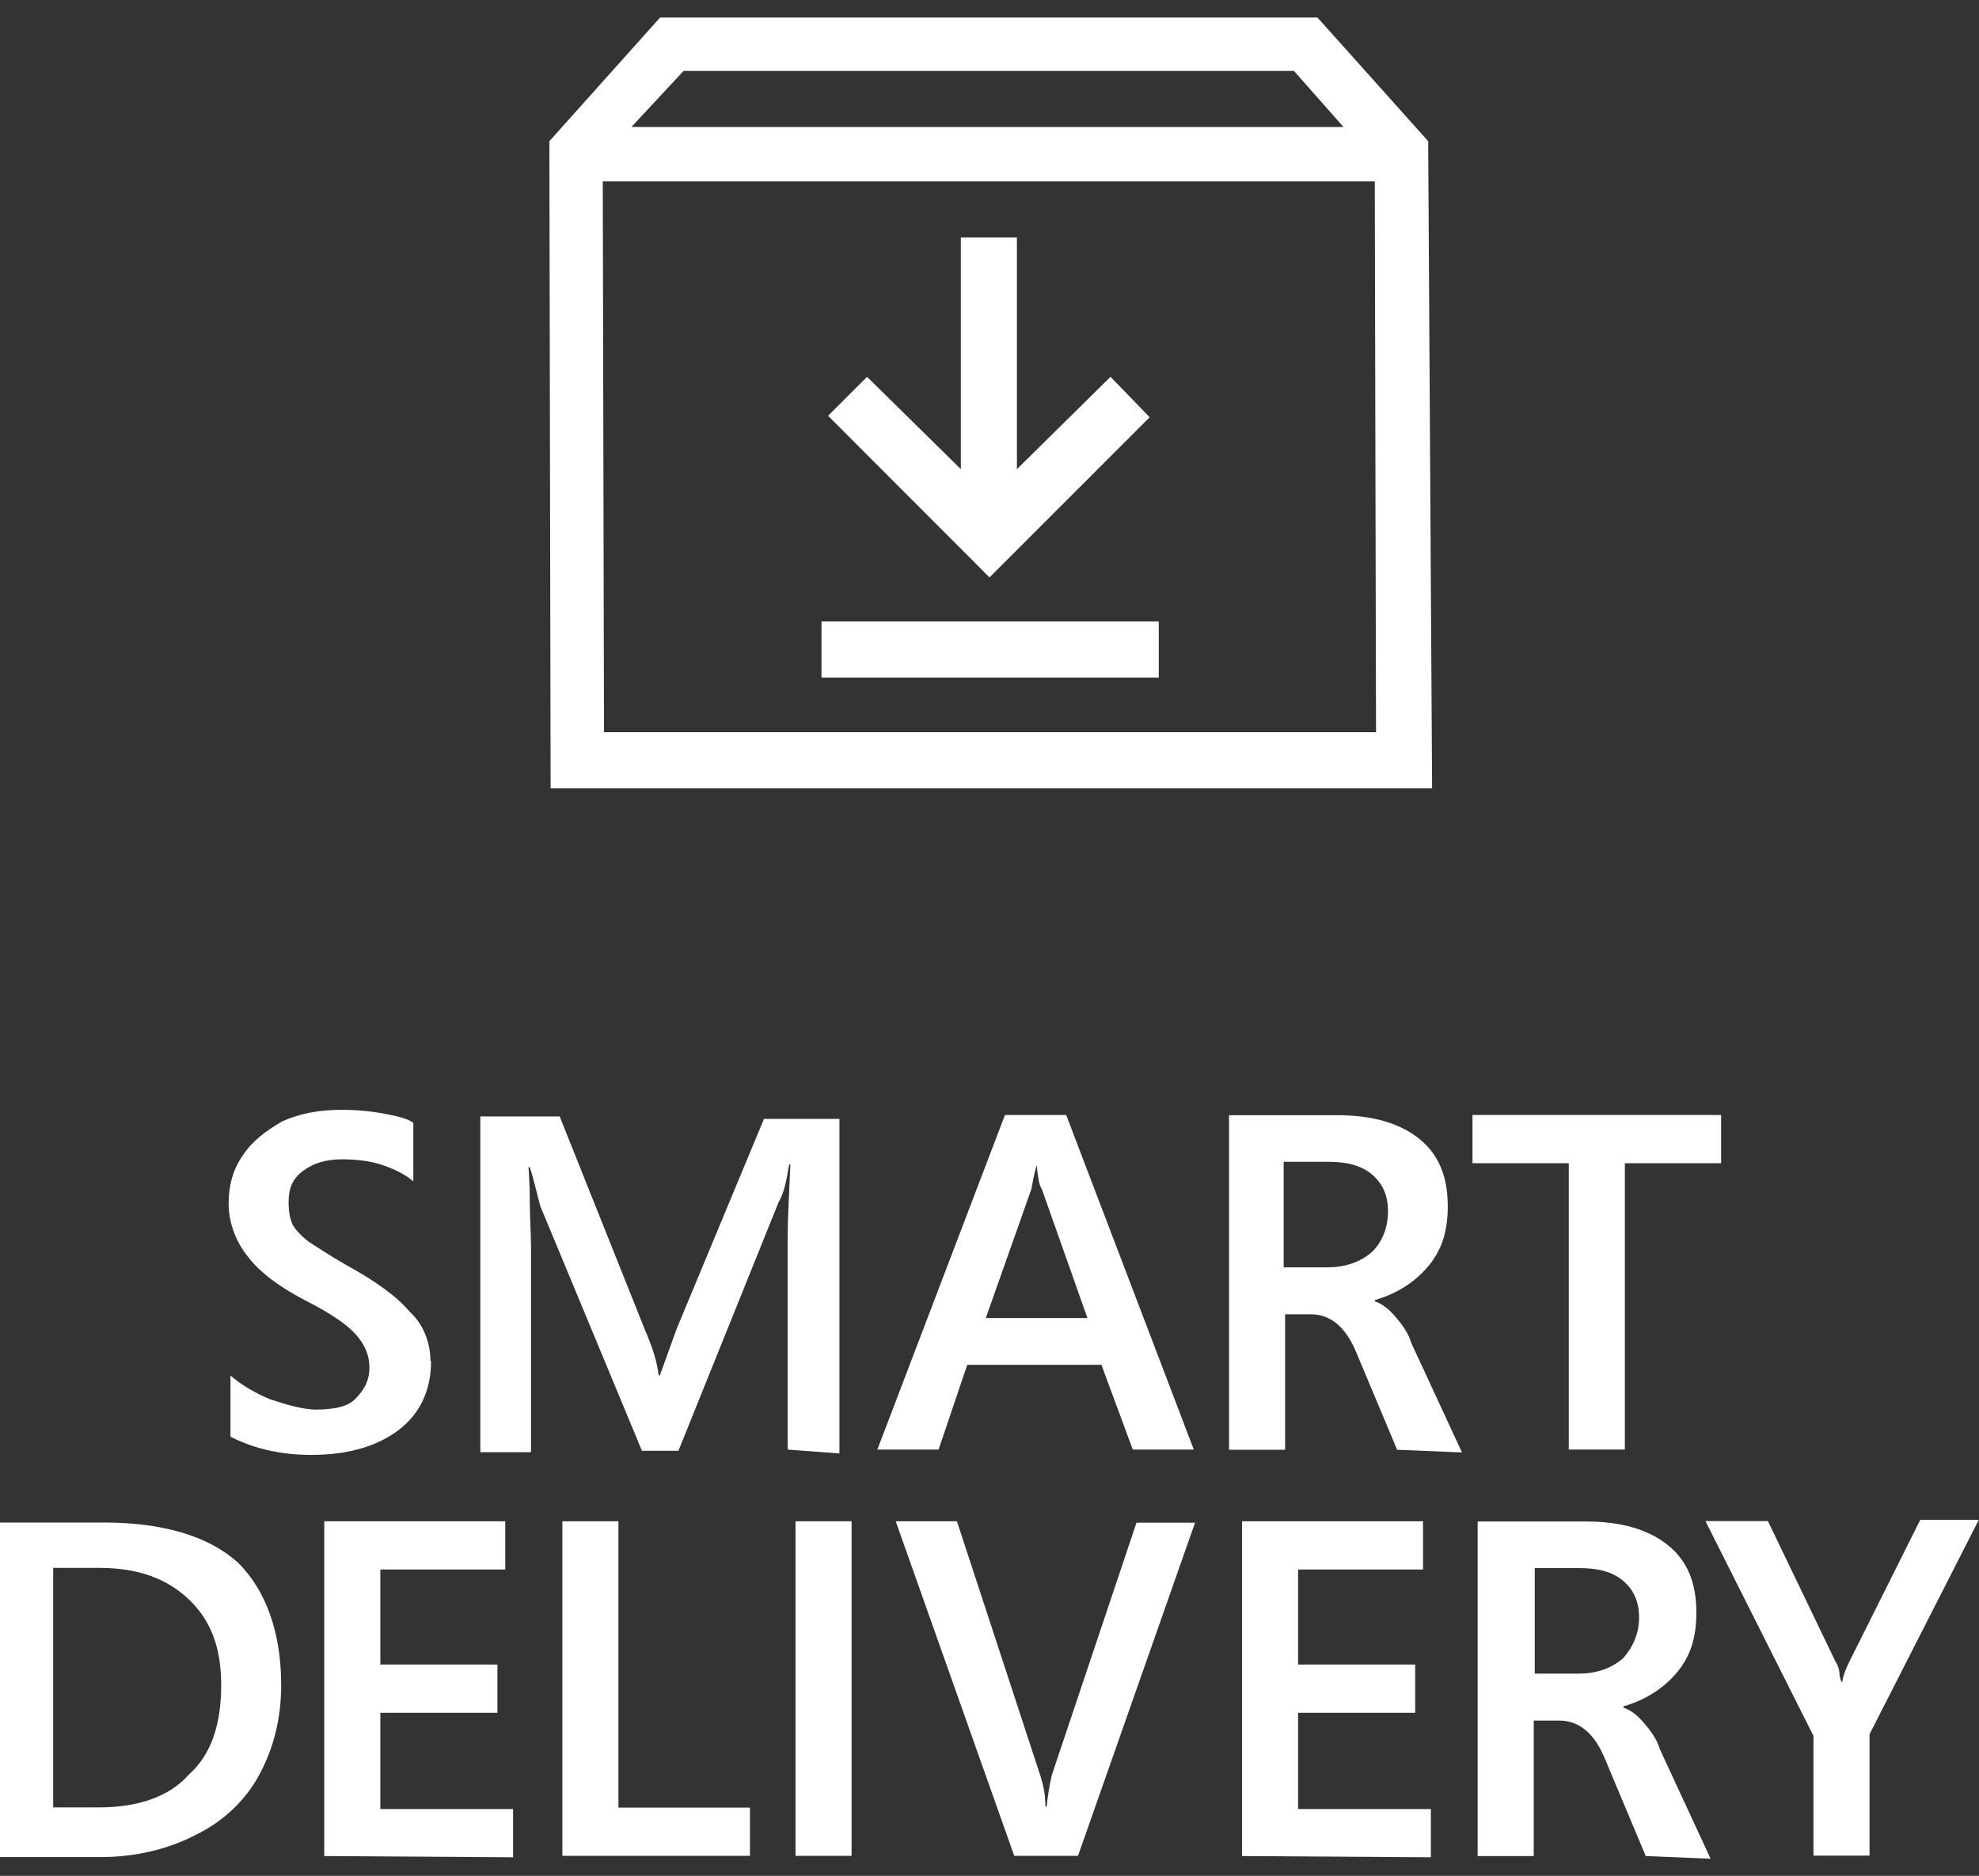
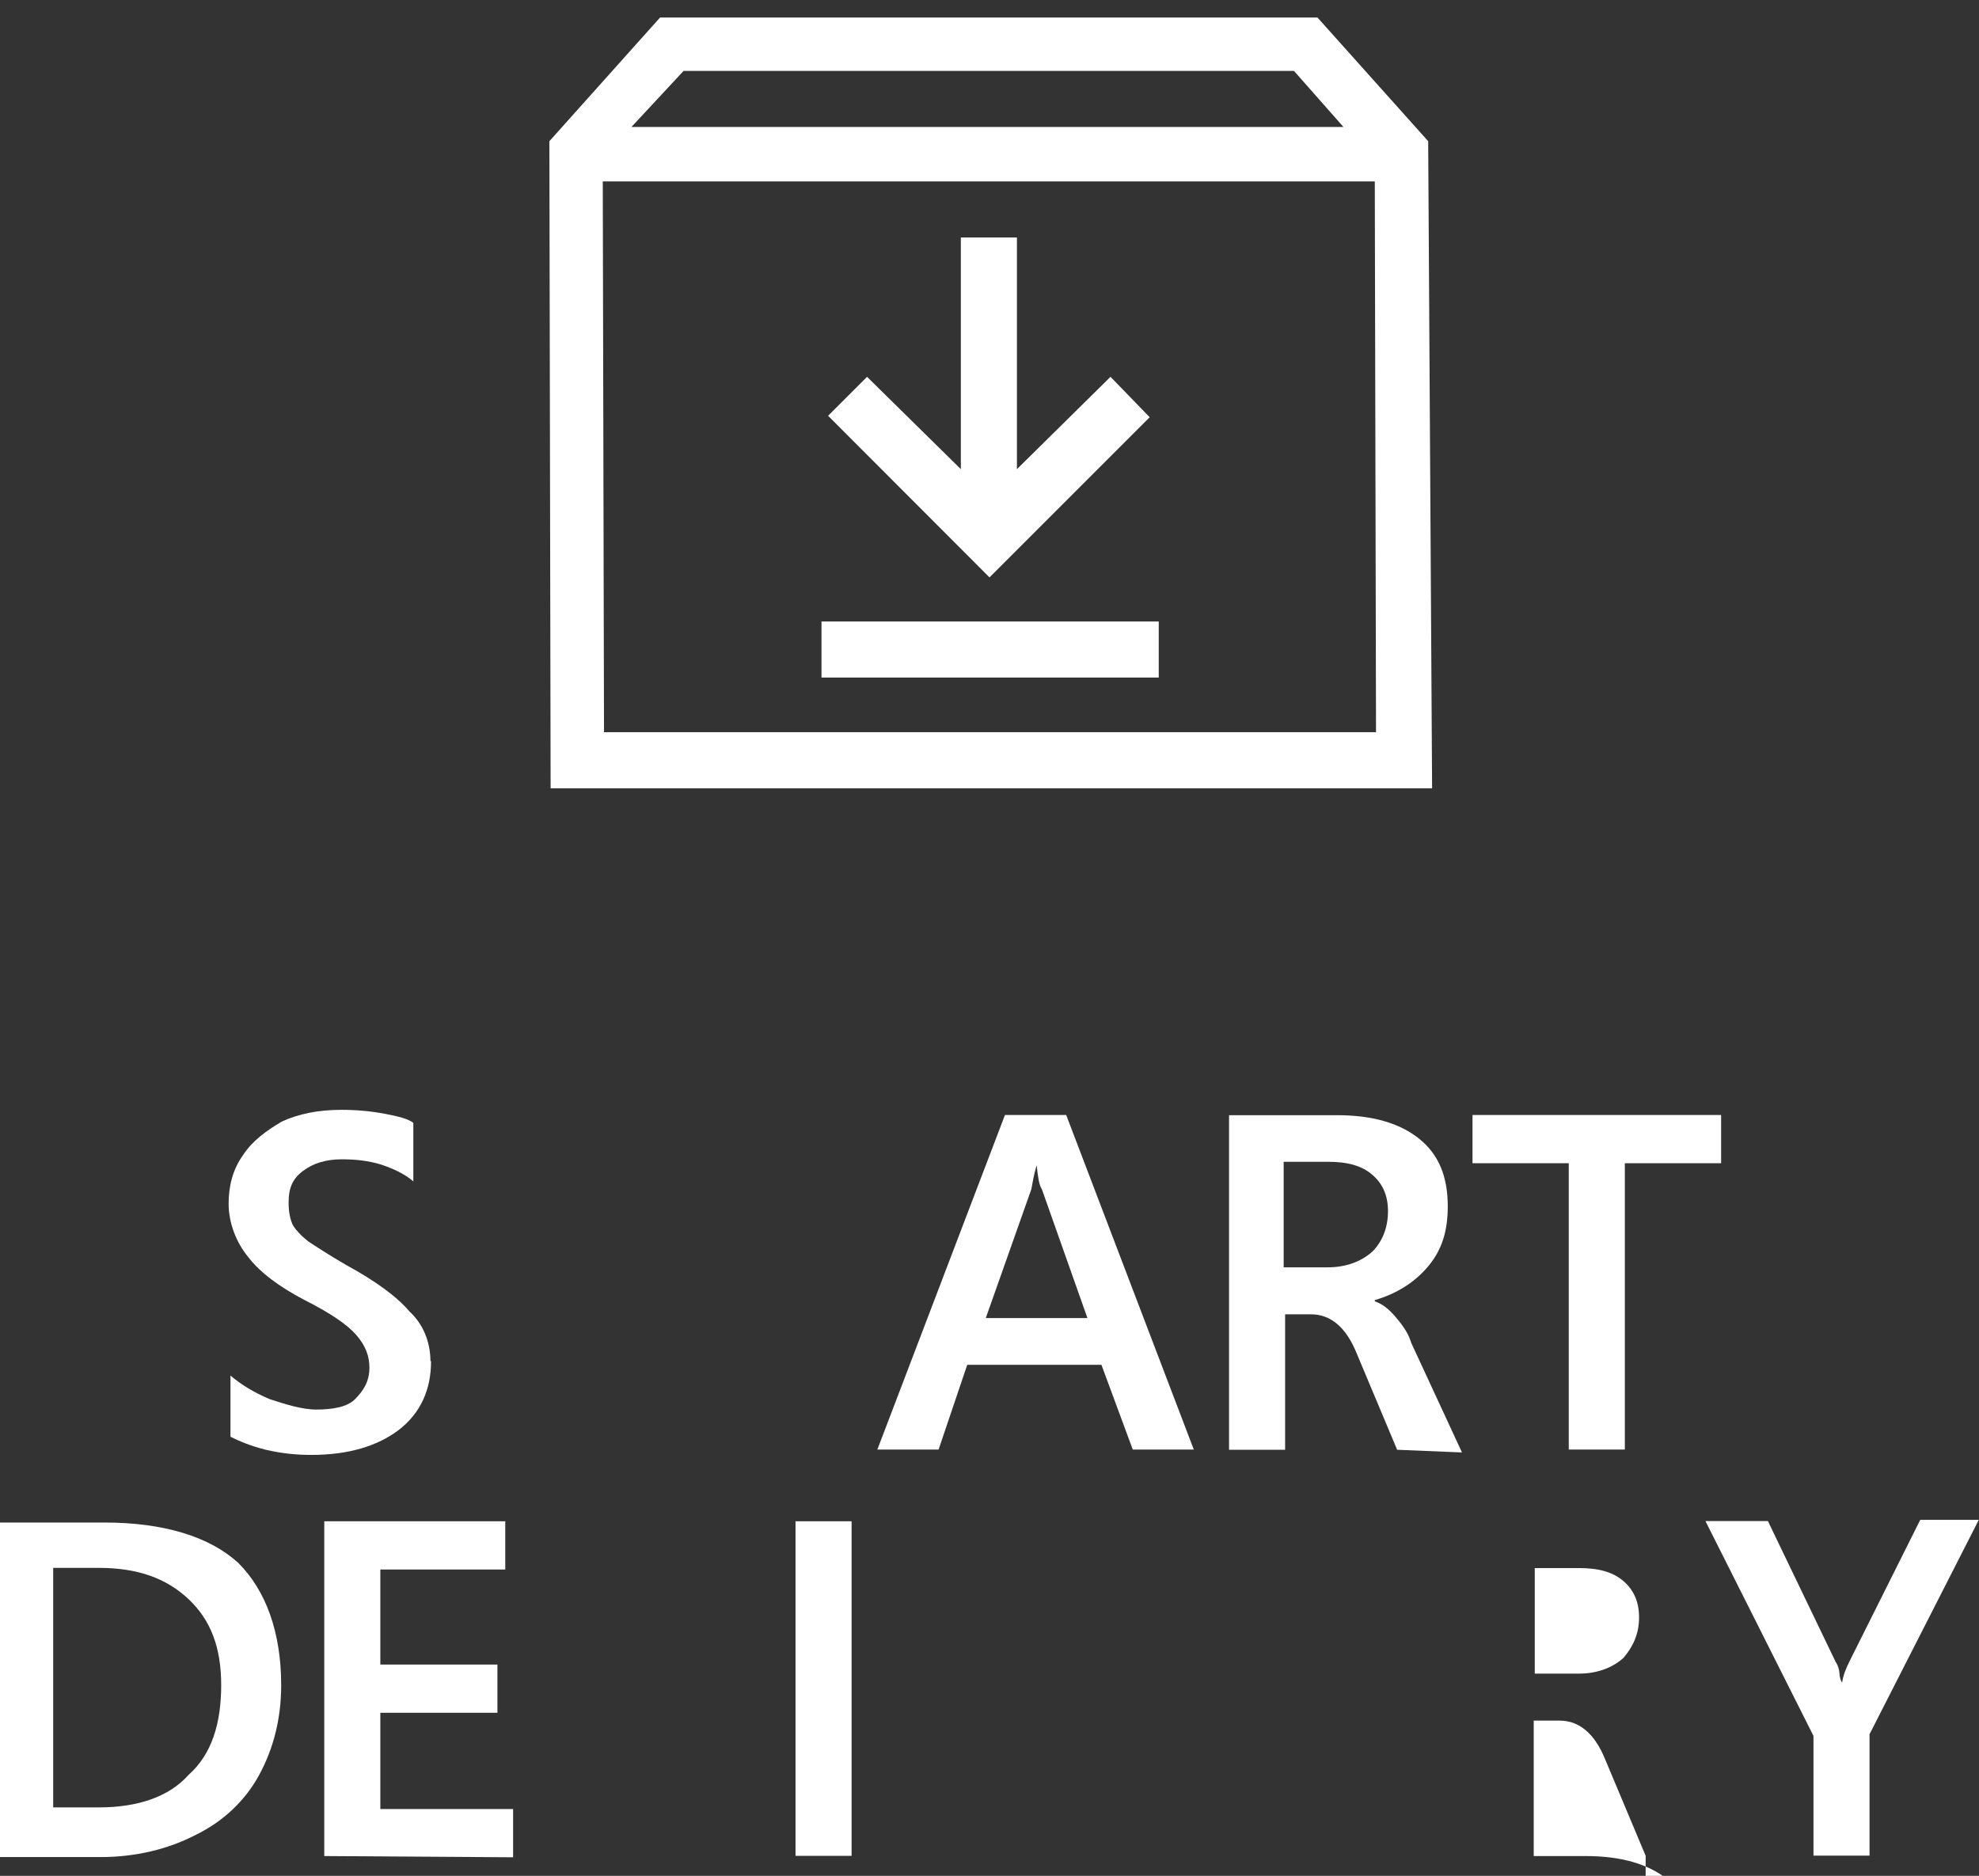
<svg xmlns="http://www.w3.org/2000/svg" id="Layer_1" data-name="Layer 1" viewBox="0 0 96 91">
  <rect x="0" y="0" width="96" height="91" fill="#333333" stroke="none" />
  <defs>
    <style>
      .cls-1 {
        fill: #fff;
      }
    </style>
  </defs>
  <g>
    <path class="cls-1" d="m13.64,81.75c0,1.64-.38,3.09-1.07,4.36s-1.77,2.27-3.09,2.91c-1.33.69-2.91,1.07-4.61,1.07H0v-16.23h5.05c2.91,0,5.12.69,6.51,1.96,1.33,1.33,2.08,3.35,2.08,5.94Zm-2.91,0c0-1.83-.51-3.16-1.58-4.17-1.07-1.01-2.46-1.52-4.36-1.52h-2.21v11.62h2.21c1.89,0,3.41-.51,4.36-1.58,1.14-1.01,1.58-2.53,1.58-4.36Z" />
    <path class="cls-1" d="m15.73,90.03v-16.23h8.78v2.34h-6.06v4.61h5.68v2.34h-5.68v4.67h6.44v2.34l-9.16-.06Z" />
-     <path class="cls-1" d="m27.28,90.03v-16.23h2.72v13.89h6.38v2.34h-9.09Z" />
    <path class="cls-1" d="m38.59,90.03v-16.23h2.72v16.23h-2.72Z" />
-     <path class="cls-1" d="m52.29,90.03h-3.09l-5.75-16.23h2.97l4.04,12.32c.13.44.25.82.25,1.52h.06c.06-.51.13-1.01.25-1.52l4.11-12.25h2.84l-5.68,16.17Z" />
-     <path class="cls-1" d="m60.25,90.03v-16.23h8.78v2.34h-6.06v4.61h5.68v2.34h-5.68v4.67h6.44v2.34l-9.16-.06Z" />
-     <path class="cls-1" d="m79.83,90.03l-1.96-4.67c-.51-1.26-1.26-1.89-2.21-1.89h-1.26v6.57h-2.72v-16.23h5.24c1.71,0,3.03.38,3.98,1.14.95.76,1.39,1.83,1.39,3.28,0,1.14-.25,2.08-.95,2.91-.63.76-1.52,1.33-2.59,1.64v.06c.38.13.69.38,1.01.76.38.44.63.82.76,1.26l2.46,5.31-3.16-.13Zm-.32-11.56c0-.76-.25-1.33-.76-1.77-.51-.44-1.2-.63-2.15-.63h-2.15v5.12h2.15c.82,0,1.58-.25,2.15-.76.44-.51.76-1.14.76-1.96Z" />
+     <path class="cls-1" d="m79.83,90.03l-1.96-4.67c-.51-1.26-1.26-1.89-2.21-1.89h-1.26v6.57h-2.72h5.24c1.71,0,3.03.38,3.98,1.14.95.76,1.39,1.83,1.39,3.28,0,1.14-.25,2.08-.95,2.91-.63.76-1.52,1.33-2.59,1.64v.06c.38.13.69.38,1.01.76.38.44.63.82.76,1.26l2.46,5.31-3.16-.13Zm-.32-11.56c0-.76-.25-1.33-.76-1.77-.51-.44-1.2-.63-2.15-.63h-2.15v5.12h2.15c.82,0,1.58-.25,2.15-.76.44-.51.76-1.14.76-1.96Z" />
    <path class="cls-1" d="m90.69,84.15v5.87h-2.72v-5.81l-5.24-10.42h3.03l3.28,6.82c.13.19.19.44.19.57s.06.38.13.44h0c.06-.38.19-.69.38-1.07l3.41-6.82h2.84l-5.31,10.42Z" />
    <path class="cls-1" d="m20.91,66.03c0,1.39-.51,2.53-1.58,3.35-1.01.76-2.4,1.2-4.23,1.2-.69,0-1.39-.06-2.21-.25-.76-.19-1.33-.44-1.71-.63v-2.97c.51.44,1.14.82,1.89,1.14.76.25,1.58.51,2.27.51.82,0,1.52-.13,1.89-.51s.69-.82.69-1.52c0-.57-.19-1.07-.63-1.58s-1.26-1.07-2.53-1.71c-1.2-.63-2.15-1.33-2.72-2.08-.57-.69-.95-1.64-.95-2.59,0-.82.19-1.64.69-2.34.44-.69,1.14-1.2,1.89-1.64.82-.38,1.77-.57,2.91-.57.69,0,1.39.06,2.08.19.69.13,1.14.25,1.39.44v2.84c-.44-.38-1.01-.63-1.58-.82-.63-.19-1.26-.25-1.89-.25-.76,0-1.39.19-1.89.57s-.69.82-.69,1.52c0,.44.06.76.19,1.07.13.25.44.57.76.82.38.25.95.63,1.83,1.14,1.39.76,2.46,1.52,3.09,2.27.63.57,1.01,1.45,1.01,2.4Z" />
-     <path class="cls-1" d="m38.21,70.32v-10.36c0-.76.06-1.89.13-3.47h-.06c-.13.82-.25,1.39-.51,1.83l-4.86,12.06h-1.77l-4.93-11.87c-.13-.44-.25-1.07-.51-1.89h-.06c0,.19.06.69.06,1.64,0,.82.06,1.64.06,2.21v9.98h-2.46v-16.29h3.85l4.11,10.29c.44,1.01.63,1.71.69,2.27h.06l.82-2.27,4.23-10.17h3.66v16.23l-2.53-.19Z" />
    <path class="cls-1" d="m54.95,70.32l-1.52-4.11h-6.51l-1.39,4.11h-2.97l6.19-16.23h2.97l6.19,16.23h-2.97Zm-4.67-13.77h0c-.13.44-.19.82-.25,1.14l-2.21,6.25h4.93l-2.21-6.25c-.13-.19-.19-.57-.25-1.14Z" />
    <path class="cls-1" d="m67.77,70.32l-1.96-4.67c-.51-1.26-1.26-1.89-2.21-1.89h-1.26v6.57h-2.72v-16.23h5.24c1.71,0,3.03.38,3.98,1.14.95.76,1.39,1.83,1.39,3.28,0,1.14-.25,2.08-.95,2.91-.63.76-1.52,1.33-2.59,1.64v.06c.38.13.69.38,1.01.76.38.44.63.82.76,1.26l2.46,5.31-3.16-.13h0Zm-.44-11.56c0-.76-.25-1.33-.76-1.77-.51-.44-1.2-.63-2.15-.63h-2.15v5.12h2.15c.82,0,1.58-.25,2.15-.76.51-.51.76-1.2.76-1.96Z" />
    <path class="cls-1" d="m78.82,56.43v13.89h-2.72v-13.89h-4.67v-2.34h12.06v2.34h-4.67Z" />
  </g>
  <g>
    <path class="cls-1" d="m69.28,6.85l-5.37-6h-31.89l-5.37,6,.06,31.39h42.76l-.19-31.39Zm-36.13-3.41h29.62l2.4,2.72H30.63l2.53-2.72Zm-3.85,32.08l-.06-26.72h37.45l.06,26.72H29.31Z" />
    <polygon class="cls-1" points="55.77 20.24 53.87 18.28 49.33 22.76 49.33 11.52 46.61 11.52 46.61 22.76 42.06 18.28 40.17 20.17 48 28.01 55.77 20.24" />
    <rect class="cls-1" x="39.85" y="30.15" width="16.36" height="2.72" />
  </g>
</svg>